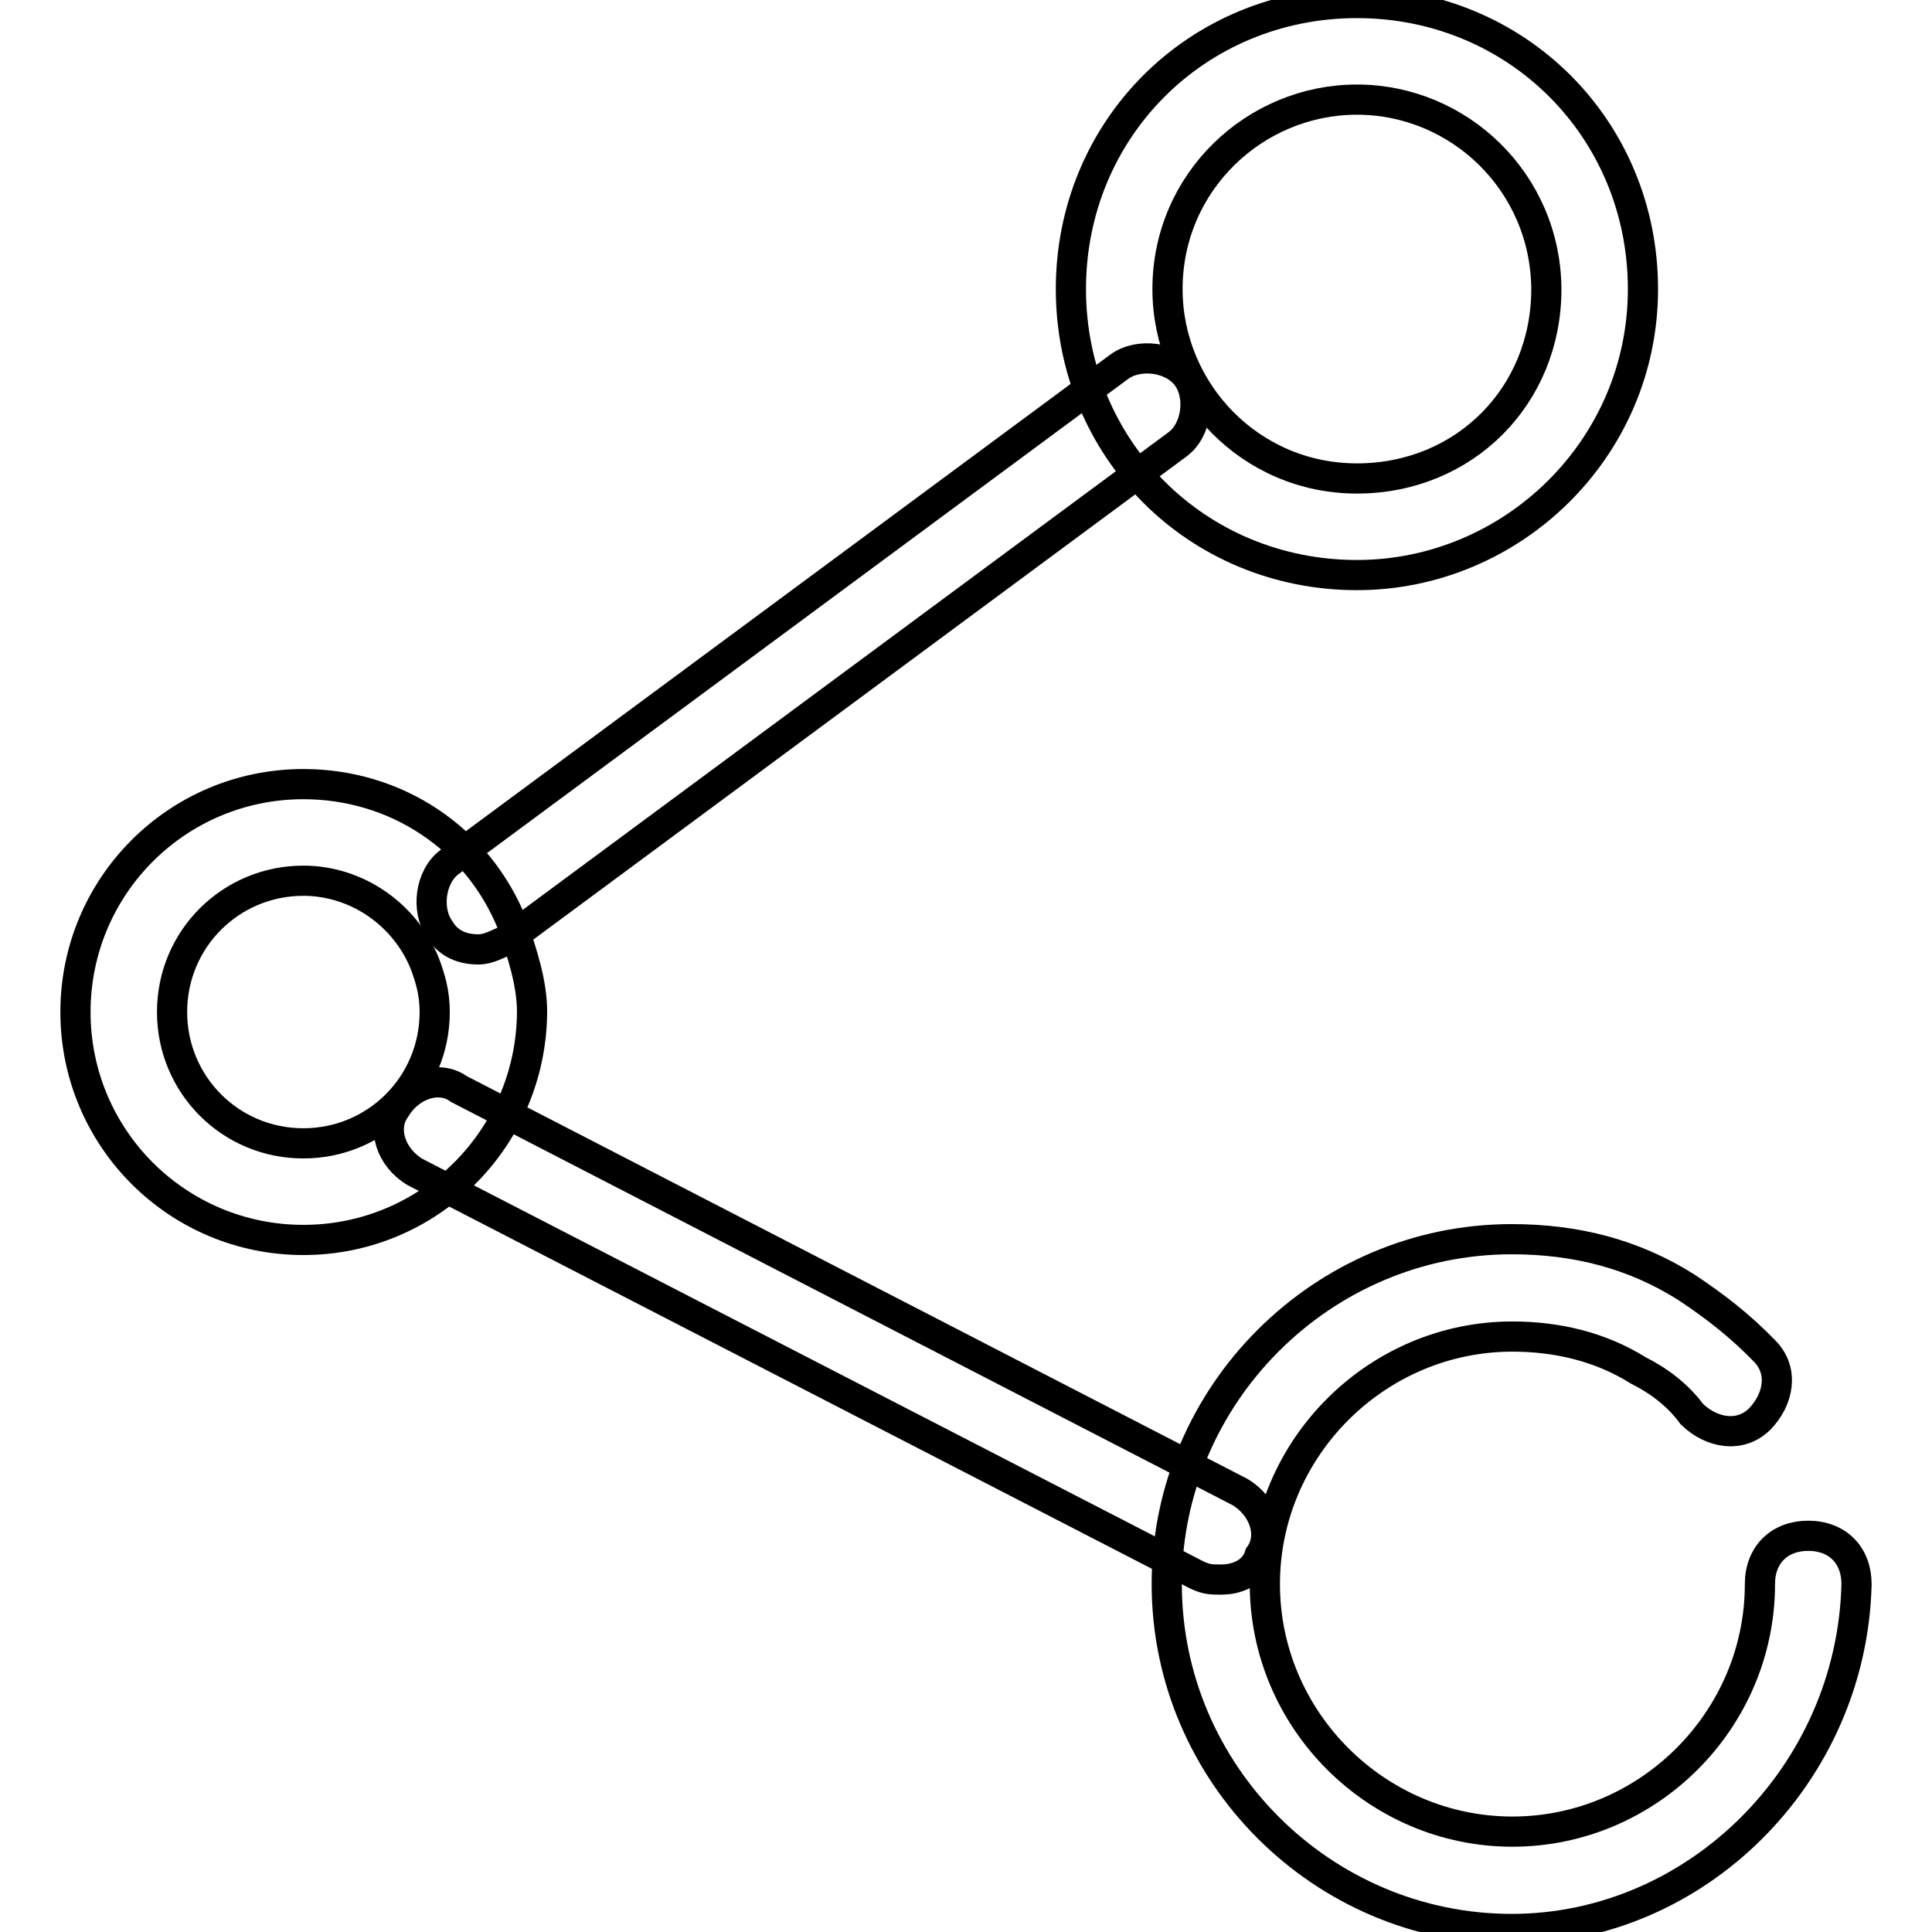
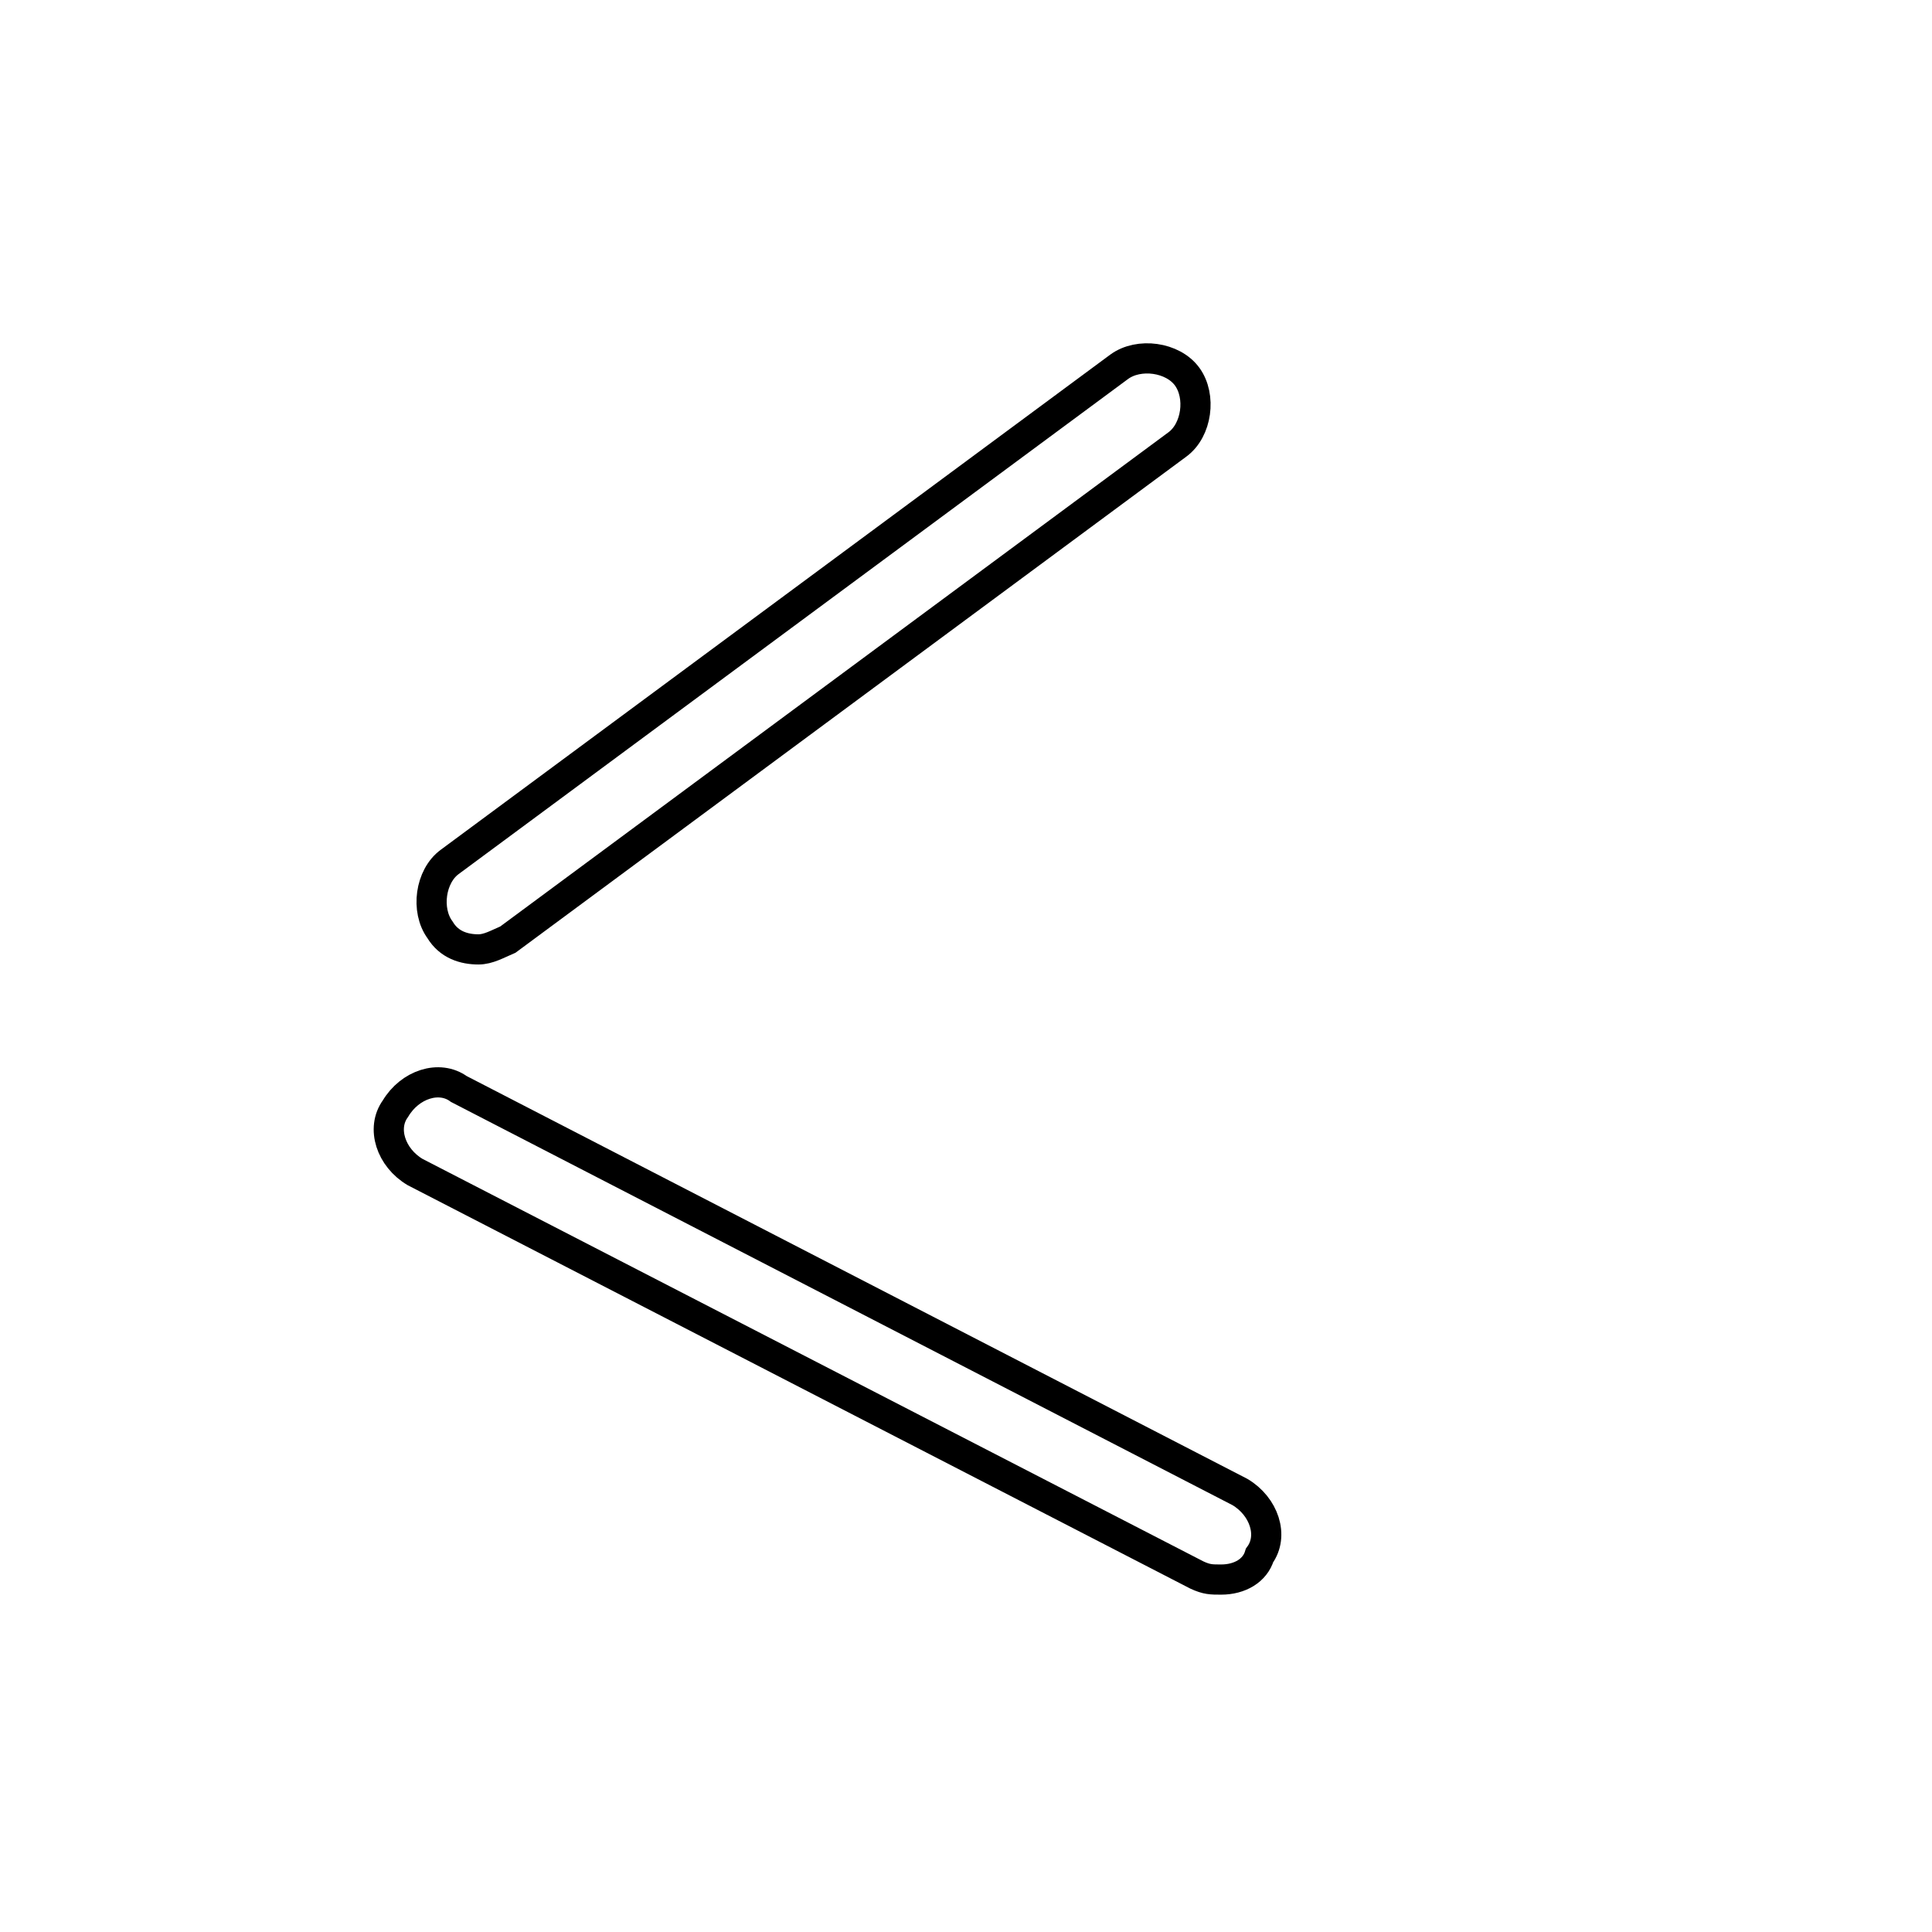
<svg xmlns="http://www.w3.org/2000/svg" version="1.1" x="0px" y="0px" viewBox="0 0 256 256" enable-background="new 0 0 256 256" xml:space="preserve">
  <g>
-     <path stroke-width="4" fill-opacity="0" stroke="#000000" d="M40.2,164.3c-16.7,0-30.2-13.5-30.2-30.2c0-16.7,13.5-30.2,30.2-30.2c12.2,0,23.1,7.1,27.7,18.6 c1.3,3.9,2.6,7.7,2.6,11.6C70.4,150.8,56.9,164.3,40.2,164.3z M40.2,116.7c-9.6,0-17.4,7.7-17.4,17.4c0,9.6,7.7,17.4,17.4,17.4 c9.6,0,17.4-7.7,17.4-17.4c0-2.6-0.6-4.5-1.3-6.4C53.7,121.2,47.3,116.7,40.2,116.7z M200.3,255.6c-25.1,0-45.7-20.6-45.7-45.7 c0-25.1,20.6-45.7,45.7-45.7c8.4,0,16.1,1.9,23.2,6.4c3.9,2.6,7.1,5.1,10.3,8.4c2.6,2.6,1.9,6.4-0.6,9c-2.6,2.6-6.4,1.9-9-0.6 c-1.9-2.6-4.5-4.5-7.1-5.8c-5.1-3.2-10.9-4.5-16.7-4.5c-18,0-32.8,14.8-32.8,32.8c0,18,14.8,32.8,32.8,32.8 c18,0,32.8-14.8,32.8-32.8c0-3.9,2.6-6.4,6.4-6.4c3.9,0,6.4,2.6,6.4,6.4C245.4,235.1,224.8,255.6,200.3,255.6L200.3,255.6z  M179.8,76.2c-21.2,0-37.9-16.7-37.9-37.9c0-21.2,16.7-37.9,37.9-37.9s37.9,16.7,37.9,37.9C217.7,59.5,200.3,76.2,179.8,76.2z  M179.8,13.2c-13.5,0-25.1,10.9-25.1,25.1c0,13.5,10.9,25.1,25.1,25.1s25.1-10.9,25.1-25.1C204.8,24.1,193.3,13.2,179.8,13.2z" />
    <path stroke-width="4" fill-opacity="0" stroke="#000000" d="M63.4,125.8c-1.9,0-3.9-0.6-5.1-2.6c-1.9-2.6-1.3-7.1,1.3-9l88.7-65.6c2.6-1.9,7.1-1.3,9,1.3 c1.9,2.6,1.3,7.1-1.3,9l-88.7,65.6C65.9,125.1,64.7,125.8,63.4,125.8z M161.8,209.3c-1.3,0-1.9,0-3.2-0.6L55,155.3 c-3.2-1.9-4.5-5.8-2.6-8.4c1.9-3.2,5.8-4.5,8.4-2.6l103.5,53.4c3.2,1.9,4.5,5.8,2.6,8.4C166.3,208.1,164.3,209.3,161.8,209.3 L161.8,209.3z" />
  </g>
</svg>